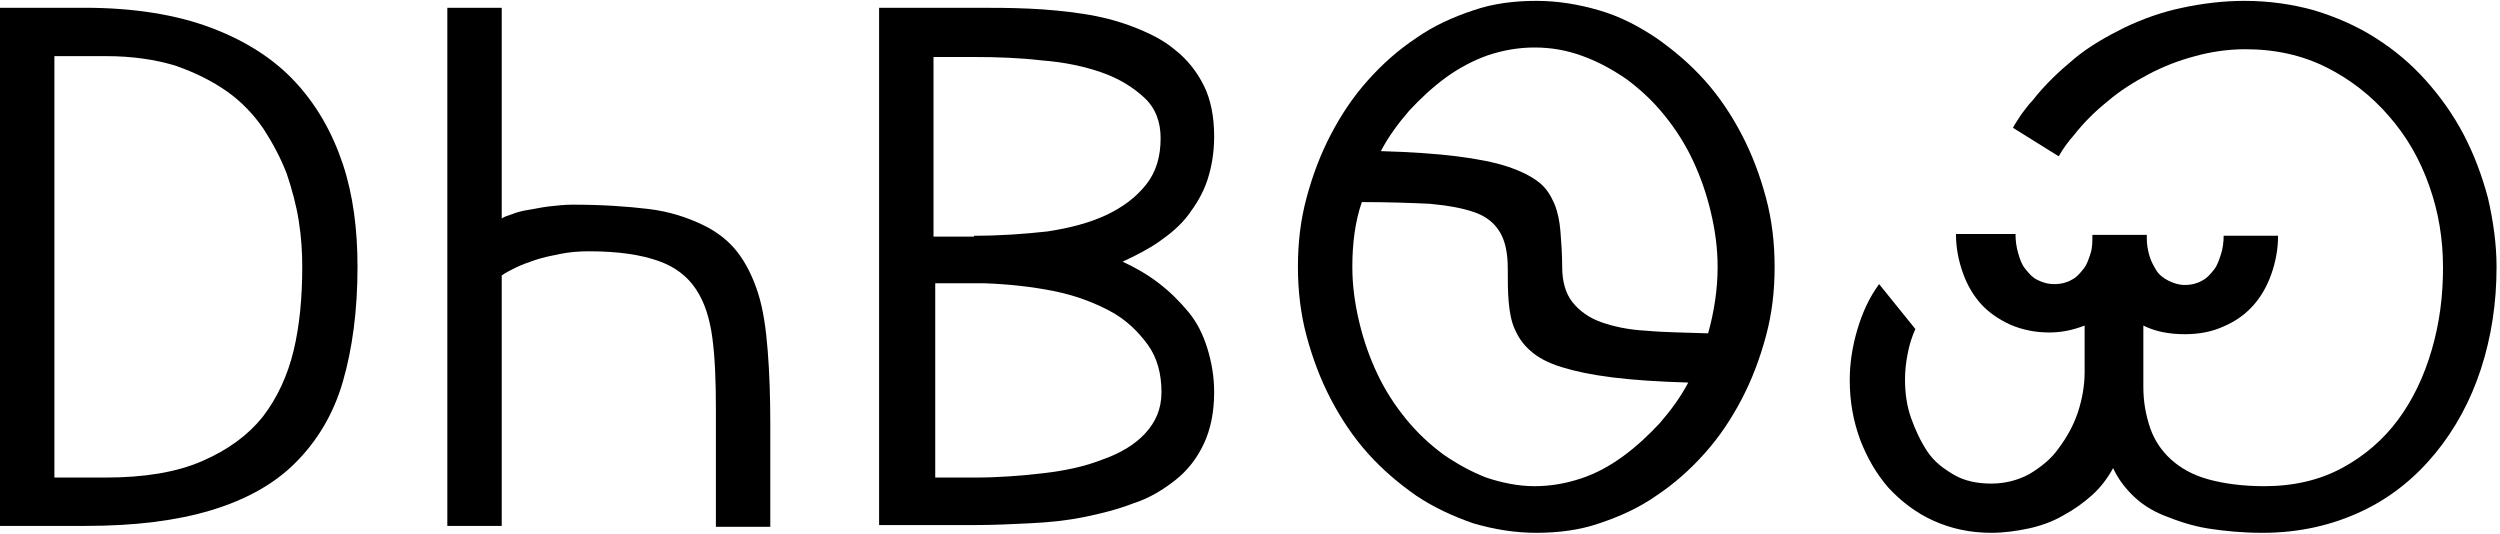
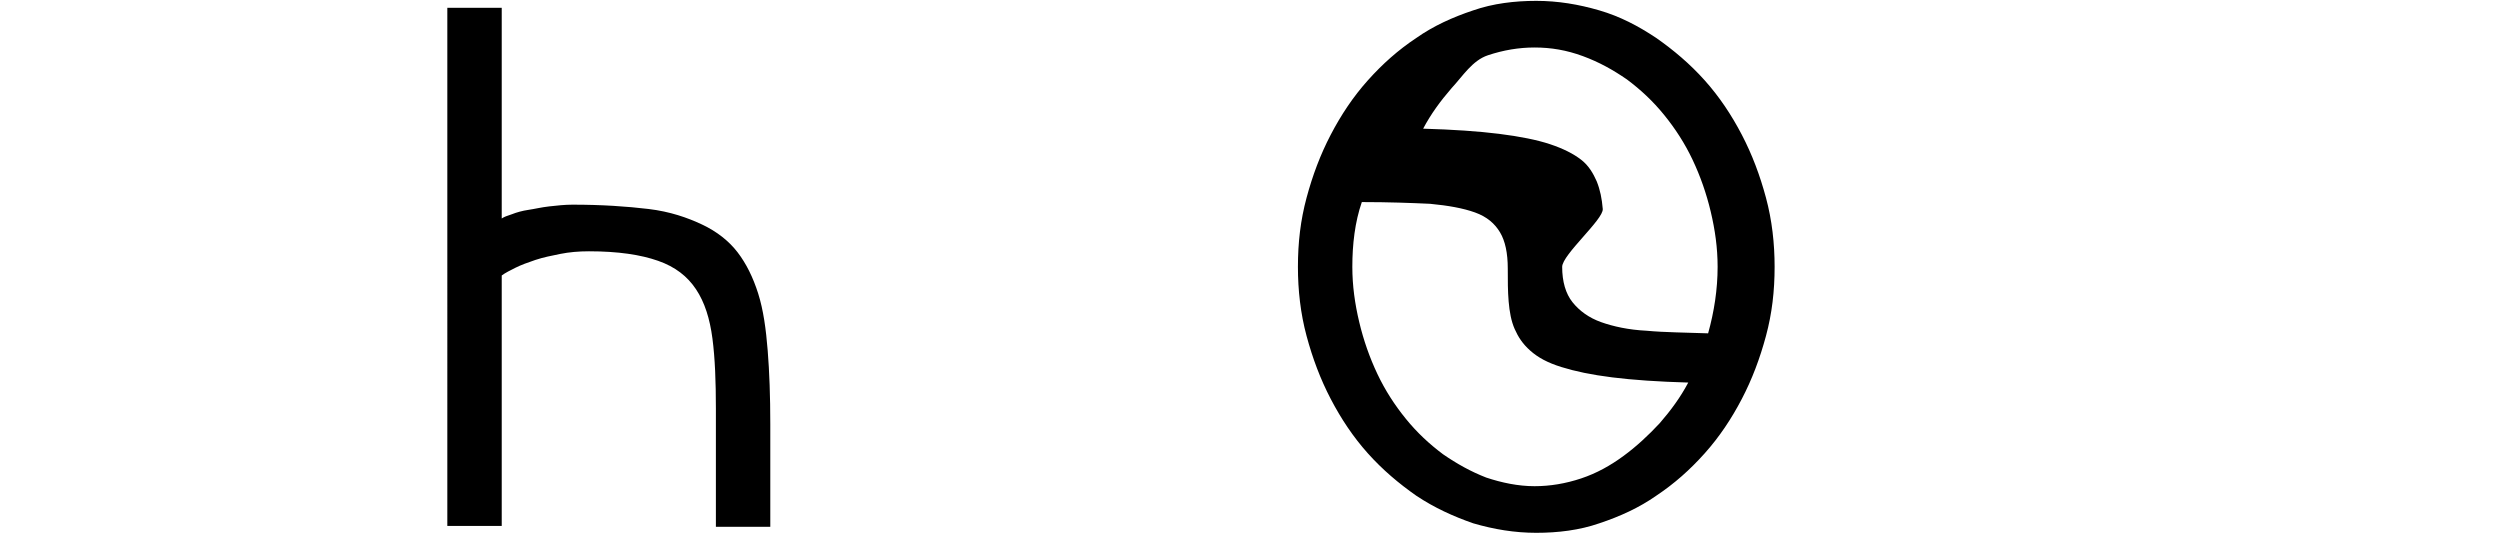
<svg xmlns="http://www.w3.org/2000/svg" version="1.1" id="Layer_1" width="289.5" height="61.8" viewBox="0 0 289.5 61.8" style="overflow:visible;enable-background:new 0 0 289.5 61.8;" xml:space="preserve">
  <g>
-     <path d="M0,0.9h9.8c5.7,0,10.6,0.8,14.6,2.3s7.3,3.6,9.8,6.3c2.5,2.7,4.3,5.9,5.5,9.5s1.7,7.6,1.7,11.9c0,5.1-0.6,9.5-1.7,13.3   s-3,6.9-5.5,9.4c-2.5,2.5-5.8,4.3-9.8,5.5s-8.8,1.8-14.5,1.8H0V0.9z M12.2,55.3c4.5,0,8.2-0.6,11.2-1.9s5.3-3,7-5.1   c1.7-2.2,2.9-4.8,3.6-7.7s1-6.2,1-9.7c0-1.7-0.1-3.4-0.4-5.3c-0.3-1.9-0.8-3.7-1.4-5.5c-0.7-1.8-1.6-3.5-2.7-5.2   c-1.1-1.6-2.5-3.1-4.2-4.3s-3.7-2.2-6-3c-2.3-0.7-5-1.1-8-1.1H6.3v48.8H12.2z" />
    <path d="M82.9,60.9V47.3c0-3.1-0.1-5.8-0.4-8.1c-0.3-2.3-0.9-4.2-1.9-5.7c-1-1.5-2.4-2.6-4.4-3.3s-4.6-1.1-8-1.1   c-1.2,0-2.3,0.1-3.3,0.3s-2,0.4-2.9,0.7s-1.7,0.6-2.3,0.9s-1.2,0.6-1.6,0.9v29h-6.3V0.9h6.3l0,24.4c0.3-0.2,0.6-0.3,1.2-0.5   c0.5-0.2,1.2-0.4,1.9-0.5s1.5-0.3,2.4-0.4c0.9-0.1,1.8-0.2,2.7-0.2c3.4,0,6.3,0.2,8.8,0.5s4.5,1,6.2,1.8s3.1,1.9,4.1,3.2   s1.8,2.9,2.4,4.8c0.6,1.9,0.9,4.1,1.1,6.6s0.3,5.3,0.3,8.5v11.9H82.9z" />
-     <path d="M113.1,0.9c1.9,0,3.9,0,6.1,0.1s4.2,0.3,6.2,0.6c2,0.3,4,0.8,5.8,1.5c1.8,0.7,3.5,1.5,4.9,2.7c1.4,1.1,2.5,2.5,3.3,4.1   c0.8,1.6,1.2,3.6,1.2,5.9c0,1.9-0.3,3.6-0.8,5.1s-1.3,2.8-2.2,4c-0.9,1.2-2.1,2.2-3.4,3.1s-2.7,1.6-4.2,2.3   c1.5,0.7,2.9,1.5,4.2,2.5c1.3,1,2.4,2.1,3.4,3.3c1,1.2,1.7,2.6,2.2,4.2c0.5,1.6,0.8,3.3,0.8,5.1c0,2.3-0.4,4.3-1.2,6   s-1.9,3.1-3.3,4.2c-1.4,1.1-3,2.1-4.9,2.7c-1.8,0.7-3.8,1.2-5.8,1.6c-2,0.4-4.1,0.6-6.2,0.7s-4.1,0.2-6.1,0.2h-11.3V0.9H113.1z    M112.8,27.3c3,0,5.8-0.2,8.5-0.5c2.6-0.4,4.9-1,6.8-1.9s3.4-2,4.6-3.5s1.7-3.3,1.7-5.4c0-1.9-0.6-3.5-1.9-4.7s-2.9-2.2-4.9-2.9   s-4.3-1.2-6.9-1.4c-2.6-0.3-5.2-0.4-7.9-0.4h-4.7v20.8H112.8z M108.2,55.3h4.7c2.7,0,5.3-0.2,7.9-0.5c2.6-0.3,4.9-0.8,6.9-1.6   c2-0.7,3.7-1.7,4.9-3c1.2-1.3,1.9-2.8,1.9-4.8c0-2.1-0.5-4-1.6-5.5s-2.5-2.9-4.4-3.9c-1.9-1-4-1.8-6.5-2.3s-5.2-0.8-8.1-0.9h-5.6   V55.3z" />
-     <path d="M150.3,30.9c0-2.8,0.3-5.4,1-8c0.7-2.6,1.6-5,2.8-7.3s2.6-4.4,4.3-6.3c1.7-1.9,3.5-3.5,5.6-4.9c2-1.4,4.2-2.4,6.6-3.2   c2.3-0.8,4.8-1.1,7.3-1.1c2.5,0,4.9,0.4,7.3,1.1s4.5,1.8,6.6,3.2c2,1.4,3.9,3,5.6,4.9c1.7,1.9,3.1,4,4.3,6.3s2.1,4.7,2.8,7.3   c0.7,2.6,1,5.3,1,8c0,2.8-0.3,5.4-1,8c-0.7,2.6-1.6,5-2.8,7.3s-2.6,4.4-4.3,6.3c-1.7,1.9-3.5,3.5-5.6,4.9c-2,1.4-4.2,2.4-6.6,3.2   c-2.3,0.8-4.8,1.1-7.3,1.1c-2.5,0-4.9-0.4-7.3-1.1c-2.3-0.8-4.5-1.8-6.6-3.2c-2-1.4-3.9-3-5.6-4.9c-1.7-1.9-3.1-4-4.3-6.3   s-2.1-4.7-2.8-7.3C150.6,36.3,150.3,33.6,150.3,30.9z M156.6,30.9c0,2.2,0.3,4.3,0.8,6.4c0.5,2.1,1.2,4.1,2.1,6   c0.9,1.9,2,3.6,3.3,5.2s2.7,2.9,4.3,4.1c1.6,1.1,3.2,2,5,2.7c1.8,0.6,3.7,1,5.6,1c1.8,0,3.6-0.3,5.4-0.9s3.4-1.5,4.9-2.6   c1.5-1.1,2.9-2.4,4.2-3.8c1.3-1.5,2.4-3,3.3-4.7c-3.5-0.1-6.4-0.3-8.8-0.6s-4.3-0.7-5.9-1.2s-2.7-1.1-3.6-1.9s-1.4-1.6-1.8-2.5   s-0.6-2-0.7-3.2s-0.1-2.4-0.1-3.8c0-1.8-0.3-3.2-0.9-4.2s-1.5-1.8-2.9-2.3s-3.1-0.8-5.2-1c-2.2-0.1-4.8-0.2-7.9-0.2   C156.9,25.7,156.6,28.3,156.6,30.9z M180.9,30.9c0,1.7,0.4,3.1,1.2,4.1s1.9,1.8,3.3,2.3s3.2,0.9,5.3,1c2.1,0.2,4.5,0.2,7.1,0.3   c0.7-2.5,1.1-5.1,1.1-7.7c0-2.2-0.3-4.3-0.8-6.4c-0.5-2.1-1.2-4.1-2.1-6c-0.9-1.9-2-3.6-3.3-5.2c-1.3-1.6-2.7-2.9-4.3-4.1   c-1.6-1.1-3.2-2-5.1-2.7s-3.7-1-5.6-1c-1.8,0-3.6,0.3-5.4,0.9c-1.7,0.6-3.4,1.5-4.9,2.6s-2.9,2.4-4.2,3.8c-1.3,1.5-2.4,3-3.3,4.7   c3.5,0.1,6.4,0.3,8.8,0.6s4.4,0.7,5.9,1.2s2.7,1.1,3.6,1.8s1.4,1.6,1.8,2.5c0.4,1,0.6,2,0.7,3.2S180.9,29.5,180.9,30.9z" />
-     <path d="M233.4,27.2c0,0.7,0.1,1.4,0.3,2.1s0.4,1.3,0.8,1.8c0.4,0.5,0.8,1,1.4,1.3c0.6,0.3,1.2,0.5,2,0.5s1.5-0.2,2-0.5   c0.6-0.3,1-0.8,1.4-1.3c0.4-0.5,0.6-1.2,0.8-1.8s0.2-1.4,0.2-2.1h6.3v0.4c0,0.7,0.1,1.3,0.3,2s0.5,1.2,0.8,1.7s0.8,0.9,1.4,1.2   s1.2,0.5,1.9,0.5c0.8,0,1.5-0.2,2-0.5c0.6-0.3,1-0.8,1.4-1.3c0.4-0.5,0.6-1.2,0.8-1.8s0.3-1.4,0.3-2.1h6.3c0,1.6-0.3,3.1-0.8,4.5   c-0.5,1.4-1.2,2.6-2.1,3.6s-2,1.8-3.4,2.4c-1.3,0.6-2.8,0.9-4.5,0.9c-1.8,0-3.4-0.3-4.8-1v7.1c0,1.8,0.3,3.3,0.8,4.8   c0.5,1.4,1.3,2.6,2.4,3.6s2.5,1.8,4.3,2.3c1.8,0.5,4,0.8,6.5,0.8c3.4,0,6.4-0.7,9-2.1c2.6-1.4,4.8-3.3,6.5-5.6c1.7-2.3,3-5,3.9-8.1   s1.3-6.2,1.3-9.5c0-3.3-0.5-6.4-1.6-9.5s-2.6-5.7-4.7-8.1c-2-2.3-4.4-4.2-7.2-5.6s-5.9-2.1-9.4-2.1c-2,0-4,0.3-5.8,0.8   c-1.9,0.5-3.7,1.2-5.4,2.1c-1.7,0.9-3.3,1.9-4.7,3.1c-1.5,1.2-2.8,2.5-3.9,3.9c-0.7,0.8-1.3,1.6-1.8,2.5l-5.3-3.3   c0.3-0.6,0.7-1.1,1-1.6c0.4-0.5,0.8-1.1,1.3-1.6c1.4-1.8,3-3.3,4.8-4.8s3.8-2.6,5.8-3.6c2.1-1,4.3-1.8,6.7-2.3   c2.3-0.5,4.8-0.8,7.2-0.8c2.9,0,5.6,0.4,8.1,1.1c2.6,0.8,4.9,1.8,7.1,3.2c2.2,1.4,4.1,3,5.8,4.9c1.7,1.9,3.2,4,4.4,6.3   c1.2,2.3,2.1,4.7,2.8,7.3c0.6,2.6,1,5.3,1,8c0,4.2-0.6,8.1-1.8,11.8s-3,7-5.3,9.8c-2.3,2.8-5.1,5.1-8.5,6.7s-7.2,2.5-11.5,2.5   c-2.3,0-4.4-0.2-6.3-0.5c-1.9-0.3-3.6-0.9-5.1-1.5s-2.7-1.4-3.7-2.4s-1.7-2-2.2-3.1c-0.6,1.1-1.4,2.2-2.4,3.1s-2.1,1.7-3.4,2.4   c-1.2,0.7-2.6,1.2-4,1.5c-1.4,0.3-2.9,0.5-4.3,0.5c-2.5,0-4.7-0.5-6.7-1.4s-3.7-2.2-5.2-3.8c-1.4-1.6-2.5-3.5-3.3-5.6   c-0.8-2.2-1.2-4.4-1.2-6.9c0-1.9,0.3-3.9,0.9-5.9c0.6-2,1.4-3.7,2.5-5.2l4.2,5.2c-0.4,0.9-0.7,1.8-0.9,2.9c-0.2,1-0.3,2-0.3,2.9   c0,1.6,0.2,3.1,0.7,4.5s1.1,2.7,1.9,3.9s1.9,2,3.1,2.7c1.2,0.7,2.7,1,4.3,1c1.6,0,3.1-0.4,4.4-1.1c1.3-0.8,2.5-1.7,3.4-3   c0.9-1.2,1.7-2.6,2.2-4.1c0.5-1.5,0.8-3.1,0.8-4.7v-5.4c-1.3,0.5-2.6,0.8-4.1,0.8c-1.6,0-3.1-0.3-4.5-0.9c-1.3-0.6-2.5-1.4-3.4-2.4   s-1.6-2.2-2.1-3.6s-0.8-2.9-0.8-4.5H233.4z" />
+     <path d="M150.3,30.9c0-2.8,0.3-5.4,1-8c0.7-2.6,1.6-5,2.8-7.3s2.6-4.4,4.3-6.3c1.7-1.9,3.5-3.5,5.6-4.9c2-1.4,4.2-2.4,6.6-3.2   c2.3-0.8,4.8-1.1,7.3-1.1c2.5,0,4.9,0.4,7.3,1.1s4.5,1.8,6.6,3.2c2,1.4,3.9,3,5.6,4.9c1.7,1.9,3.1,4,4.3,6.3s2.1,4.7,2.8,7.3   c0.7,2.6,1,5.3,1,8c0,2.8-0.3,5.4-1,8c-0.7,2.6-1.6,5-2.8,7.3s-2.6,4.4-4.3,6.3c-1.7,1.9-3.5,3.5-5.6,4.9c-2,1.4-4.2,2.4-6.6,3.2   c-2.3,0.8-4.8,1.1-7.3,1.1c-2.5,0-4.9-0.4-7.3-1.1c-2.3-0.8-4.5-1.8-6.6-3.2c-2-1.4-3.9-3-5.6-4.9c-1.7-1.9-3.1-4-4.3-6.3   s-2.1-4.7-2.8-7.3C150.6,36.3,150.3,33.6,150.3,30.9z M156.6,30.9c0,2.2,0.3,4.3,0.8,6.4c0.5,2.1,1.2,4.1,2.1,6   c0.9,1.9,2,3.6,3.3,5.2s2.7,2.9,4.3,4.1c1.6,1.1,3.2,2,5,2.7c1.8,0.6,3.7,1,5.6,1c1.8,0,3.6-0.3,5.4-0.9s3.4-1.5,4.9-2.6   c1.5-1.1,2.9-2.4,4.2-3.8c1.3-1.5,2.4-3,3.3-4.7c-3.5-0.1-6.4-0.3-8.8-0.6s-4.3-0.7-5.9-1.2s-2.7-1.1-3.6-1.9s-1.4-1.6-1.8-2.5   s-0.6-2-0.7-3.2s-0.1-2.4-0.1-3.8c0-1.8-0.3-3.2-0.9-4.2s-1.5-1.8-2.9-2.3s-3.1-0.8-5.2-1c-2.2-0.1-4.8-0.2-7.9-0.2   C156.9,25.7,156.6,28.3,156.6,30.9z M180.9,30.9c0,1.7,0.4,3.1,1.2,4.1s1.9,1.8,3.3,2.3s3.2,0.9,5.3,1c2.1,0.2,4.5,0.2,7.1,0.3   c0.7-2.5,1.1-5.1,1.1-7.7c0-2.2-0.3-4.3-0.8-6.4c-0.5-2.1-1.2-4.1-2.1-6c-0.9-1.9-2-3.6-3.3-5.2c-1.3-1.6-2.7-2.9-4.3-4.1   c-1.6-1.1-3.2-2-5.1-2.7s-3.7-1-5.6-1c-1.8,0-3.6,0.3-5.4,0.9s-2.9,2.4-4.2,3.8c-1.3,1.5-2.4,3-3.3,4.7   c3.5,0.1,6.4,0.3,8.8,0.6s4.4,0.7,5.9,1.2s2.7,1.1,3.6,1.8s1.4,1.6,1.8,2.5c0.4,1,0.6,2,0.7,3.2S180.9,29.5,180.9,30.9z" />
  </g>
</svg>